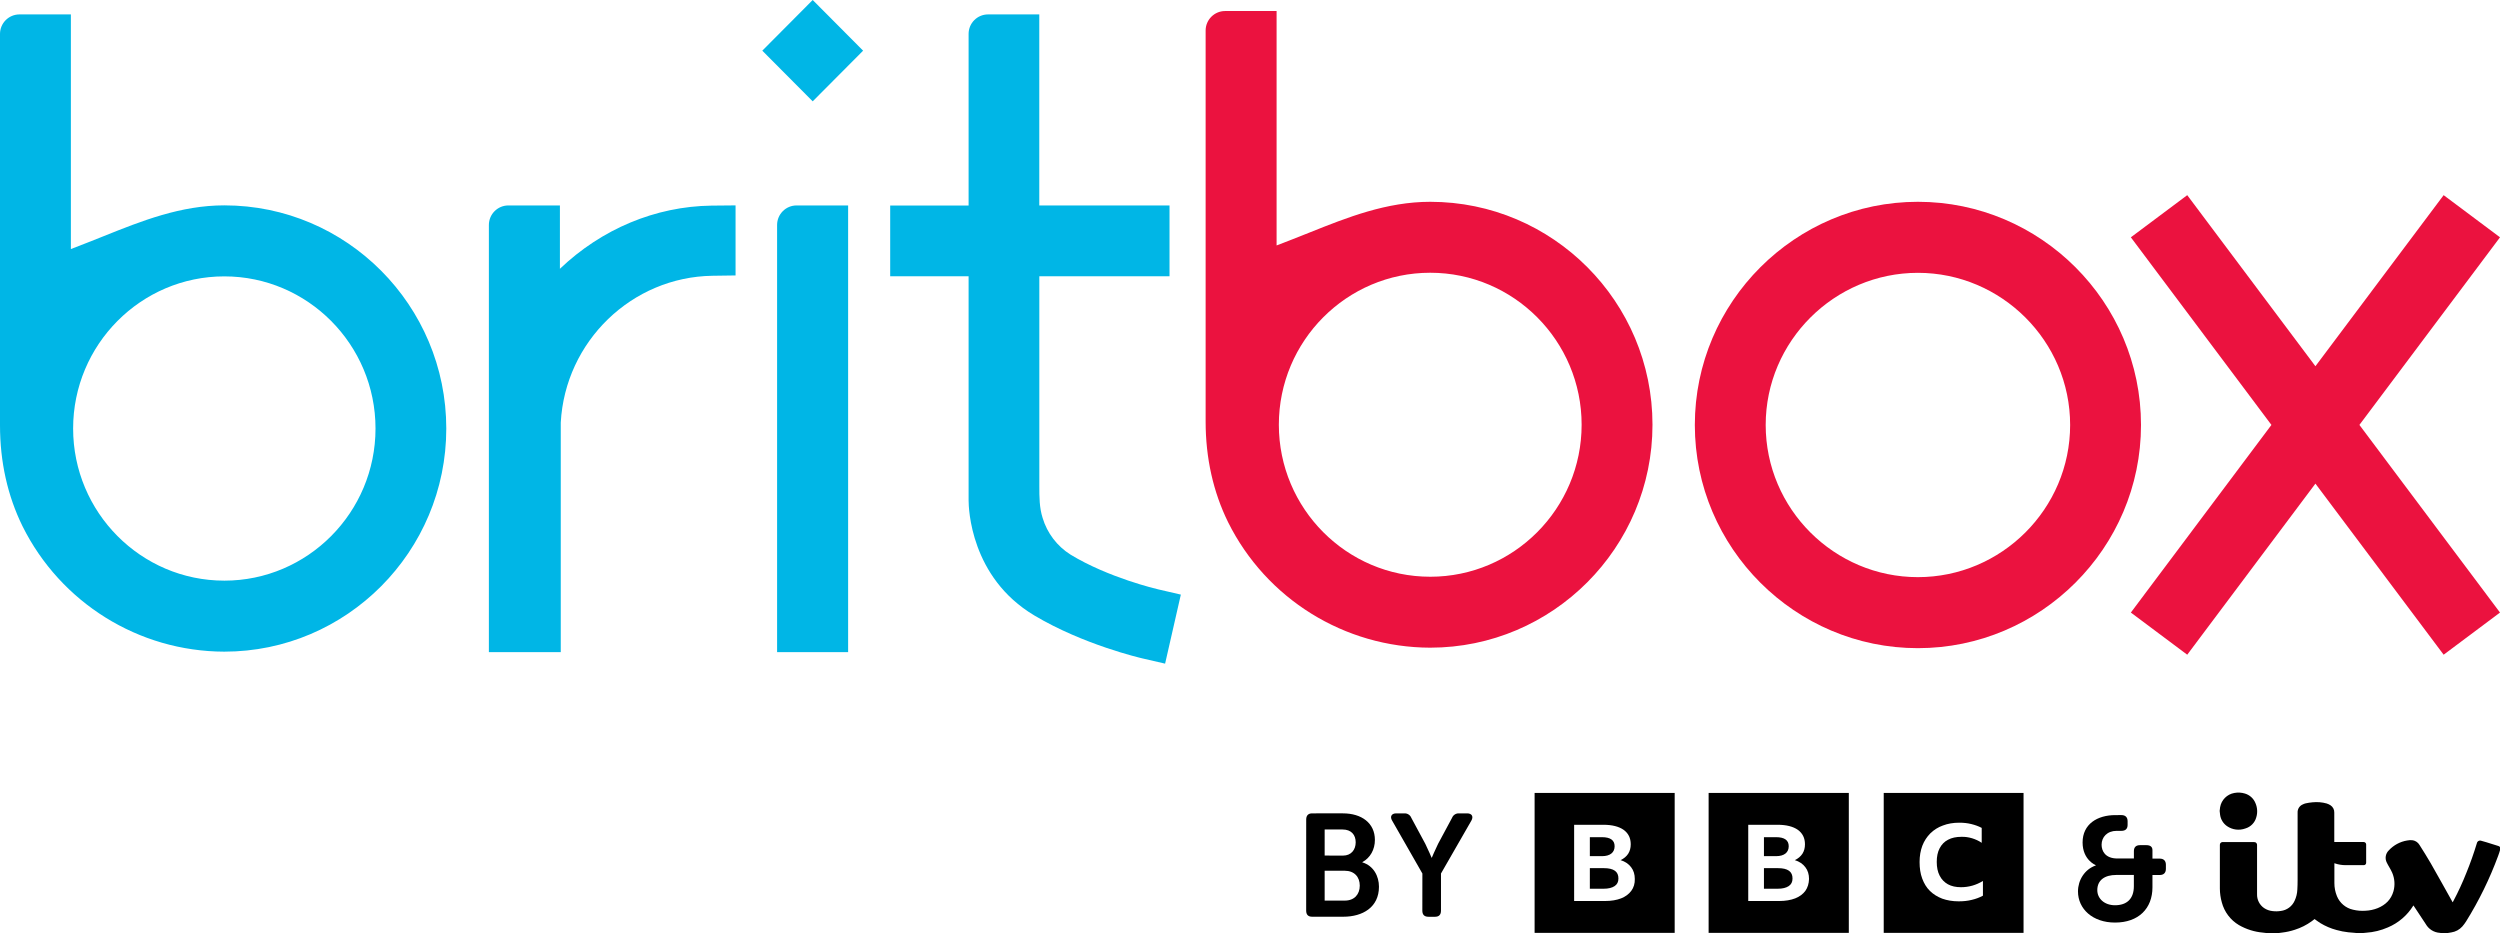
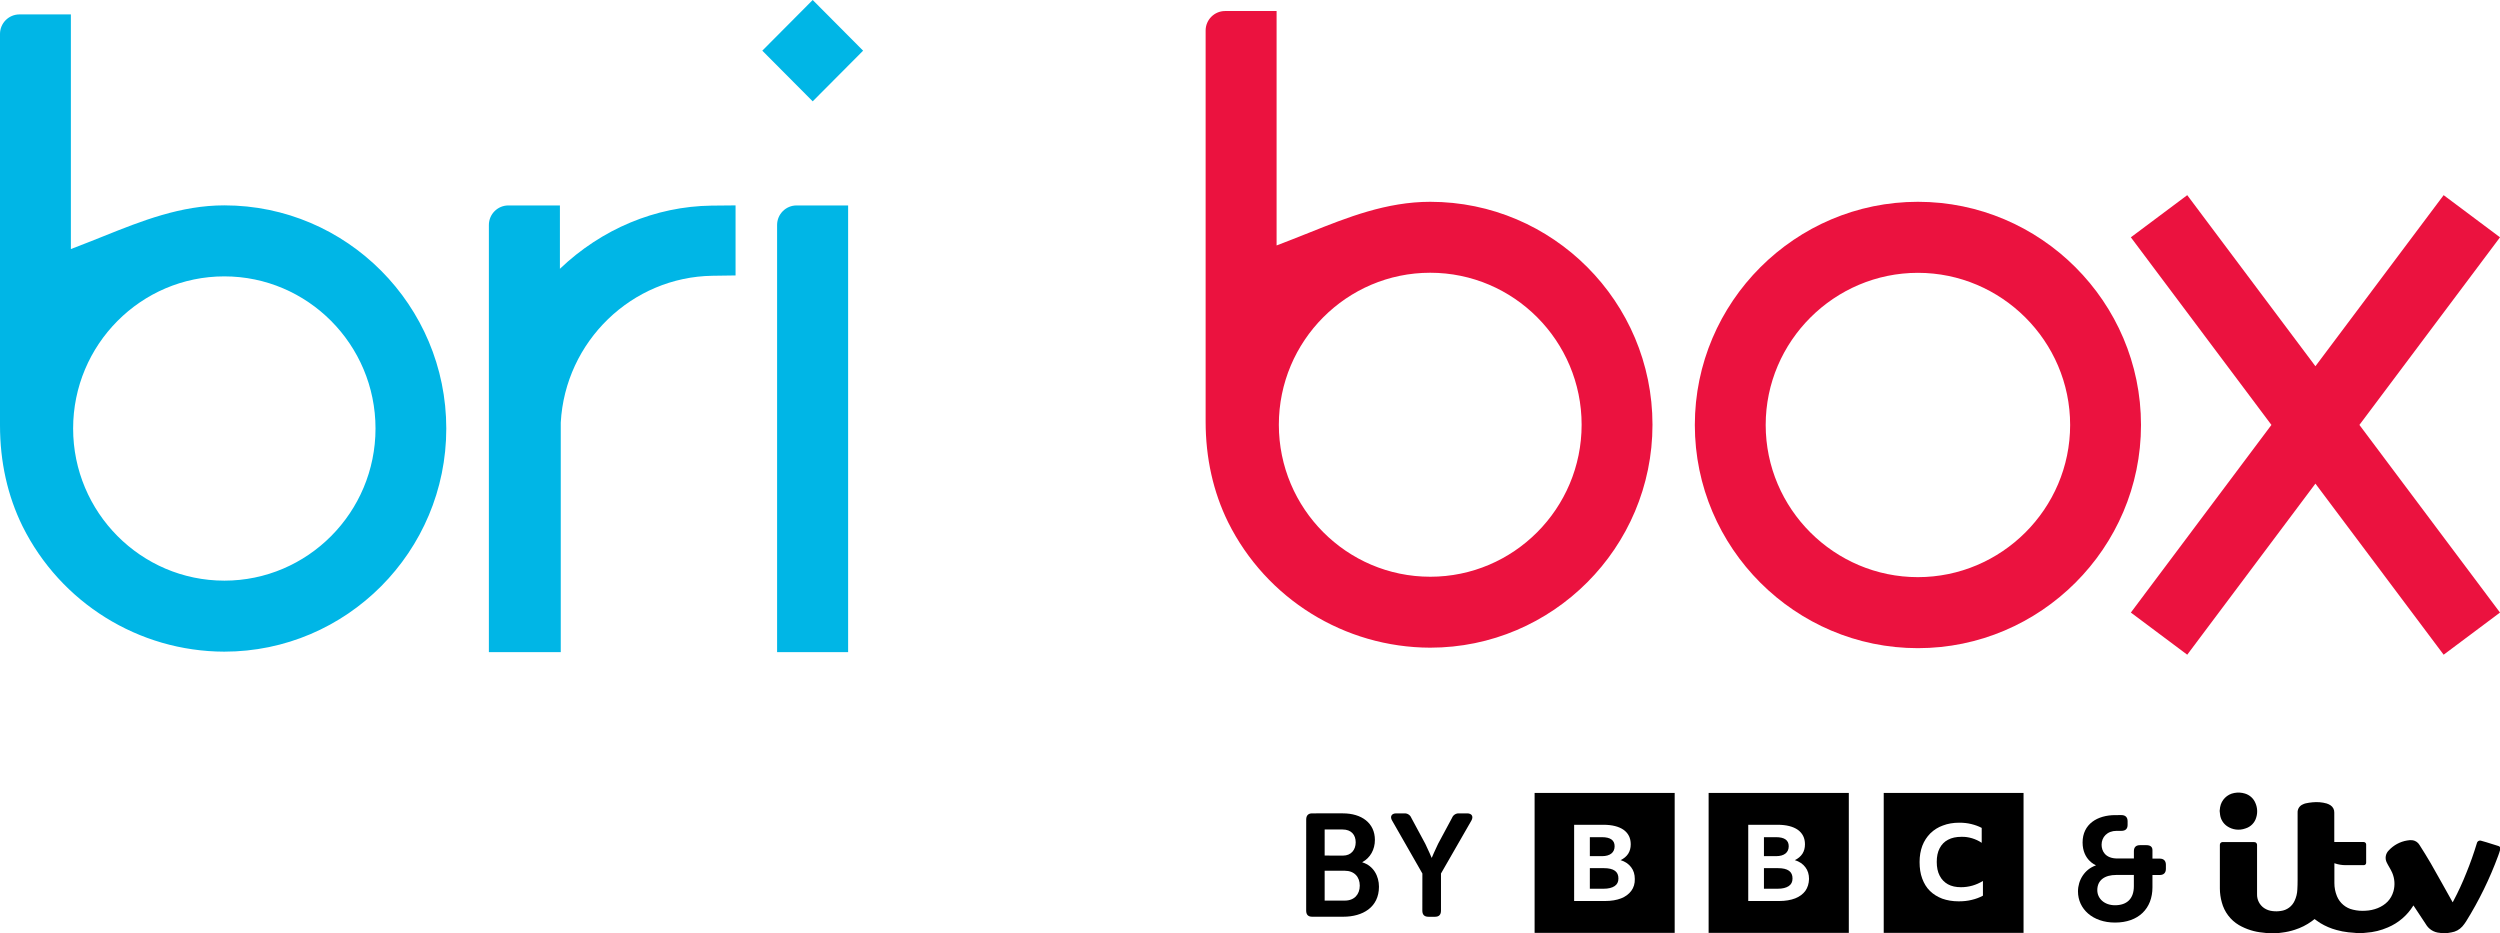
<svg xmlns="http://www.w3.org/2000/svg" xml:space="preserve" enable-background="new -194 189.695 1000 412.609" viewBox="-194 189.695 999.405 373.087" height="373.087" width="999.405" y="0px" x="0px" id="Layer_1" version="1.1">
  <defs id="defs31" />
  <path style="display:inline;fill:#00b6e6;fill-opacity:1;stroke-width:1.009" id="path4" d="M 110.735,209.952 130.886,189.695 151.039,209.952 130.886,230.206 110.735,209.952" fill="#4c97a6" />
  <path style="display:inline;fill:#00b6e6;fill-opacity:1;stroke-width:1.002" id="path6" d="M -104.329,421.814 C -137.656,421.814 -164.767,394.529 -164.767,360.996 -164.767,327.464 -137.656,300.179 -104.329,300.179 -71.001,300.179 -43.884,327.461 -43.884,360.996 -43.884,394.529 -70.977,421.817 -104.333,421.817 M -104.332,271.79 C -121.758,271.79 -137.395,278.018 -152.518,284.092 -154.714,284.973 -156.904,285.842 -159.092,286.703 L -165.667,289.261 V 195.457 H -186.224 C -190.525,195.466 -194.006,198.964 -194,203.274 V 359.696 C -194,374.33 -190.968,387.895 -185.024,400.002 -169.784,430.679 -138.567,450.107 -104.364,450.203 -55.418,450.203 -15.592,410.186 -15.592,360.996 -15.593,311.808 -55.38,271.79 -104.332,271.79" fill="#4c97a6" />
  <path style="display:inline;fill:#eb123f;fill-opacity:1;stroke-width:1.002" id="path12" d="M 805.405,284.564 782.873,267.709 731.616,336.098 680.37,267.709 657.834,284.564 714.03,359.561 657.834,434.569 680.37,451.423 731.616,383.029 782.873,451.423 805.405,434.569 749.203,359.561 805.405,284.564" fill="#c0555b" />
  <path style="display:inline;fill:#00b6e6;fill-opacity:1;stroke-width:1.003" id="path1011" d="M 29.831,297.16 V 271.823 H 9.234 C 4.929,271.824 1.439,275.318 1.435,279.633 V 450.397 H 30.17 V 358.637 C 31.94,326.12 58.59,300.396 90.843,299.937 L 100.049,299.806 V 271.803 L 90.405,271.894 C 67.993,272.205 46.508,281.24 29.824,297.155" fill="#4c97a6" />
-   <path style="display:inline;fill:#00b6e6;fill-opacity:1;stroke-width:0.999" id="path1032" d="M 233.948,411.403 C 228.579,408.026 224.617,402.813 222.795,396.733 221.484,392.593 221.484,388.412 221.484,383.966 V 300.124 H 273.529 V 271.834 H 221.466 V 195.457 H 200.962 C 196.681,195.473 193.217,198.947 193.208,203.233 V 271.851 H 161.864 V 300.145 H 193.208 V 389.72 C 193.208,392.826 193.947,420.499 219.467,435.721 239.081,447.417 261.846,452.702 262.806,452.924 L 271.765,454.993 278.056,427.392 269.098,425.32 C 268.28,425.135 249.063,420.608 233.948,411.403" fill="#4c97a6" />
  <path style="display:inline;fill:#00b6e6;fill-opacity:1;stroke-width:1.003" id="path1392" d="M 145.048,271.823 H 124.451 C 120.146,271.824 116.656,275.318 116.652,279.633 V 450.397 H 145.048" fill="#4c97a6" />
  <path style="display:inline;fill:#eb123f;fill-opacity:1;stroke-width:1.002" id="path2126" d="M 377.751,420.251 C 344.38,420.251 317.234,392.991 317.234,359.49 317.234,325.989 344.38,298.729 377.751,298.729 411.121,298.729 438.273,325.986 438.273,359.49 438.273,392.991 411.145,420.254 377.747,420.254 M 377.748,270.367 C 360.298,270.367 344.642,276.589 329.499,282.657 327.301,283.537 325.108,284.406 322.917,285.265 L 316.334,287.821 V 194.104 H 295.75 C 291.443,194.113 287.958,197.608 287.964,201.914 V 358.191 C 287.964,372.811 291,386.364 296.951,398.459 312.211,429.107 343.468,448.518 377.715,448.613 426.723,448.613 466.601,408.634 466.601,359.49 466.6,310.347 426.761,270.367 377.748,270.367" fill="#4c97a6" />
  <path d="M 572.711,270.366 C 523.697,270.366 483.53,310.39 483.529,359.585 483.529,408.783 523.685,448.806 572.693,448.806 621.701,448.806 661.89,408.783 661.89,359.585 661.889,310.39 621.725,270.366 572.711,270.366 Z M 572.711,298.761 C 606.081,298.761 633.562,326.045 633.562,359.585 633.562,393.123 606.091,420.415 572.693,420.415 539.295,420.415 511.857,393.123 511.857,359.585 511.857,326.045 539.34,298.761 572.711,298.761 Z" style="display:inline;fill:#eb123f;fill-opacity:1;stroke-width:1.002" id="path5837" />
  <g transform="translate(3.255)" id="g915">
    <path style="display:inline;stroke-width:0.859" d="m 327.276,514.848 c -1.545,0 -2.359,0.87 -2.359,2.446 l -0.011,36.424 c 0,1.628 0.791,2.449 2.359,2.449 h 12.505 c 7.669,0 14.232,-3.732 14.232,-11.997 0,-4.191 -2.152,-8.383 -6.622,-9.722 v -0.121 c 3.14,-1.692 4.999,-5.01 4.999,-8.855 0,-6.783 -5.351,-10.624 -12.785,-10.624 z m 33.627,0 c -1.861,0 -2.615,1.28 -1.627,2.911 l 12.085,21.134 -0.019,14.846 c 0,1.63 0.815,2.446 2.441,2.446 h 2.657 c 1.545,0 2.357,-0.816 2.357,-2.446 v -14.846 l 12.143,-21.134 c 0.93,-1.631 0.232,-2.911 -1.68,-2.911 h -3.258 c -1.221,-0.066 -2.348,0.664 -2.791,1.806 l -5.57,10.367 c -1.276,2.58 -2.496,5.531 -2.496,5.531 h -0.119 c 0,0 -1.226,-2.97 -2.499,-5.531 l -5.582,-10.367 c -0.441,-1.143 -1.568,-1.872 -2.789,-1.806 z m -28.608,6.446 h 7.173 c 3.465,0 5.233,2.143 5.233,5.125 0,2.981 -1.804,5.313 -5.056,5.313 l -7.351,-0.018 z m -0.002,16.494 h 8.051 c 3.776,0 5.985,2.448 5.985,5.939 0,3.49 -2.151,5.993 -5.985,5.993 v 0 h -8.051 z" id="path14-4" />
    <path style="display:inline;stroke-width:0.859;fill:#000000" d="m 698.073,506.548 c -0.714,-0.038 -1.433,0.01 -2.14,0.143 -2.904,0.51 -5.175,2.791 -5.675,5.701 -0.079,0.468 -0.111,0.941 -0.171,1.415 l 0.005,0.178 c 0.054,0.504 0.084,1.009 0.171,1.509 0.267,1.809 1.272,3.428 2.775,4.467 2.152,1.478 4.888,1.82 7.338,0.916 2.119,-0.627 3.762,-2.309 4.341,-4.443 0.576,-1.889 0.451,-3.922 -0.347,-5.729 -0.751,-1.83 -2.291,-3.22 -4.185,-3.782 -0.689,-0.211 -1.399,-0.336 -2.113,-0.374 z m 31.978,3.849 c -0.948,-0.079 -1.903,-0.07 -2.852,0.028 -0.923,0.083 -1.838,0.22 -2.743,0.421 -0.412,0.097 -0.809,0.246 -1.184,0.443 -1.293,0.555 -2.103,1.858 -2.031,3.263 v 26.895 c 0,1.324 -0.027,2.653 -0.111,3.975 -0.072,1.502 -0.438,2.976 -1.073,4.341 -1.001,2.244 -3.105,3.799 -5.544,4.094 -1.106,0.177 -2.229,0.192 -3.335,0.047 -1.183,-0.121 -2.316,-0.529 -3.31,-1.185 -1.835,-1.249 -2.904,-3.348 -2.837,-5.568 -0.036,-4.955 0,-9.914 0,-14.871 v -4.708 c 0.056,-0.519 -0.251,-1.01 -0.741,-1.188 -0.193,-0.05 -0.394,-0.074 -0.592,-0.071 h -12.407 c -0.051,0 -0.104,7e-4 -0.154,0.01 -0.595,0.057 -1.028,0.585 -0.971,1.178 v 17.385 c 0.006,1.872 0.268,3.732 0.776,5.533 0.999,3.807 3.451,7.066 6.832,9.078 2.946,1.696 6.231,2.728 9.617,3.021 l 1.365,0.165 5.034,-0.015 1.276,-0.168 c 1.732,-0.205 3.439,-0.586 5.094,-1.133 2.39,-0.761 4.645,-1.894 6.681,-3.361 0.428,-0.315 0.816,-0.623 1.182,-0.906 0.768,0.539 1.503,1.105 2.291,1.601 2.028,1.234 4.223,2.171 6.518,2.78 1.536,0.426 3.094,0.735 4.683,0.908 0.857,0.097 1.754,0.148 2.631,0.227 l 0.443,0.052 h 2.966 c 0.361,-0.038 0.721,-0.106 1.083,-0.106 3.002,-0.198 5.944,-0.918 8.7,-2.125 4.202,-1.773 7.748,-4.811 10.145,-8.695 0.023,-0.028 0.04,-0.055 0.065,-0.081 l 0.191,0.277 c 1.59,2.39 3.158,4.799 4.737,7.171 1.166,2.046 3.284,3.366 5.634,3.507 0.101,0 0.203,0.052 0.302,0.052 h 2.931 l 1.353,-0.227 c 1.694,-0.254 3.249,-1.092 4.392,-2.37 0.554,-0.646 1.069,-1.332 1.524,-2.053 5.141,-8.264 9.426,-17.031 12.793,-26.166 0.313,-0.823 0.588,-1.66 0.822,-2.51 0.034,-0.075 0.055,-0.155 0.07,-0.237 0.104,-0.578 -0.278,-1.129 -0.857,-1.232 l -0.21,-0.067 -2.445,-0.759 c -1.357,-0.42 -2.713,-0.874 -4.085,-1.227 -0.106,-0.045 -0.218,-0.076 -0.332,-0.092 -0.719,-0.1 -1.384,0.402 -1.484,1.123 -1.199,3.968 -2.584,7.88 -4.149,11.72 -1.557,3.947 -3.336,7.799 -5.331,11.542 l -0.176,0.29 -0.267,-0.487 c -2.839,-5.065 -5.652,-10.145 -8.532,-15.181 -1.417,-2.472 -2.959,-4.873 -4.476,-7.288 -0.576,-0.958 -1.532,-1.626 -2.633,-1.835 -0.762,-0.111 -1.536,-0.083 -2.291,0.084 -2.819,0.465 -5.402,1.861 -7.341,3.962 -1.299,1.268 -1.623,3.232 -0.805,4.851 0.289,0.671 0.709,1.273 1.051,1.922 0.423,0.709 0.805,1.441 1.145,2.194 0.984,2.319 1.157,4.901 0.495,7.33 -0.939,3.344 -3.177,5.498 -6.317,6.785 -1.554,0.612 -3.197,0.964 -4.865,1.039 -1.677,0.124 -3.361,-0.017 -4.994,-0.416 -2.895,-0.637 -5.294,-2.652 -6.424,-5.395 -0.688,-1.67 -1.037,-3.462 -1.026,-5.269 v -7.899 h 0.06 l 0.218,0.072 c 1.338,0.448 2.737,0.678 4.147,0.683 h 7.214 c 0.071,0.01 0.144,0.01 0.215,0 0.52,-0.054 0.899,-0.521 0.845,-1.041 v -7.139 c 0.005,-0.023 0.005,-0.047 0.005,-0.07 0.003,-0.544 -0.433,-0.988 -0.976,-0.995 -0.161,-0.01 -0.323,-0.01 -0.48,0 h -11.292 v -11.74 c 0.056,-1.193 -0.532,-2.322 -1.536,-2.966 -0.475,-0.298 -0.984,-0.537 -1.514,-0.705 -0.92,-0.256 -1.859,-0.423 -2.807,-0.502 z" id="path16022-2" />
    <path style="display:inline;stroke-width:0.859" d="m 648.371,515.543 c -7.16,0 -13.085,3.567 -13.085,10.938 0,7.016 5.255,9.068 5.255,9.068 v 0.119 l -0.032,0.023 c -4.385,1.517 -7.065,5.847 -7.065,10.352 0,7.016 5.869,12.459 14.808,12.459 9.402,0 14.961,-5.619 14.961,-14.098 v -4.917 h 2.921 c 1.574,0 2.45,-0.873 2.45,-2.456 v -1.637 c 0,-1.578 -0.87,-2.456 -2.45,-2.456 h -2.921 v -3.393 c 0,-1.352 -0.876,-1.989 -2.457,-1.989 h -2.507 c -1.581,0 -2.455,0.786 -2.455,2.37 v 2.963 h -6.604 c -4.966,0 -6.31,-3.125 -6.31,-5.496 0,-3.049 2.22,-5.556 6.018,-5.556 h 1.93 c 1.574,0 2.448,-0.796 2.448,-2.374 v -1.464 c 0,-1.578 -0.875,-2.458 -2.448,-2.458 z m 0.394,23.922 h 7.018 v 4.505 c 0,5.032 -2.797,7.606 -7.538,7.606 -4.268,0 -7.078,-2.695 -7.078,-6.028 0,-4.039 2.988,-6.083 7.598,-6.083 z" id="path16123-8" />
    <path style="stroke-width:0.49" d="m 416.222,506.674 v 55.945 h 55.997 v -55.945 z m 69.565,0 v 55.945 h 56.044 v -55.945 z m -53.764,12.736 h 11.694 c 3.464,0 6.17,0.685 8.064,2.002 1.894,1.371 2.869,3.269 2.869,5.799 0,1.476 -0.324,2.689 -1.028,3.796 -0.704,1.054 -1.678,1.898 -3.031,2.53 1.84,0.58 3.247,1.528 4.222,2.846 0.974,1.265 1.461,2.847 1.461,4.692 0.054,1.845 -0.432,3.426 -1.407,4.744 -0.974,1.318 -2.328,2.319 -4.06,3.005 -1.786,0.685 -3.896,1.055 -6.331,1.055 h -12.453 z m 69.603,0 h 11.743 c 3.464,0 6.17,0.685 8.064,2.002 1.894,1.371 2.869,3.269 2.869,5.799 0,1.476 -0.324,2.689 -1.028,3.796 -0.704,1.054 -1.678,1.898 -3.031,2.53 1.84,0.58 3.247,1.528 4.222,2.846 0.974,1.265 1.461,2.847 1.461,4.692 -0.054,1.845 -0.541,3.426 -1.461,4.744 -0.974,1.318 -2.327,2.319 -4.059,3.005 -1.786,0.685 -3.896,1.055 -6.331,1.055 H 501.626 Z m -63.32,4.955 v 7.591 h 4.816 c 1.678,0 2.923,-0.368 3.789,-1.054 0.866,-0.685 1.298,-1.688 1.298,-2.9 0,-2.425 -1.678,-3.637 -5.088,-3.637 z m 69.598,0 v 7.591 h 4.816 c 1.678,0 2.922,-0.368 3.788,-1.054 0.866,-0.685 1.299,-1.688 1.299,-2.9 0,-2.425 -1.678,-3.637 -5.087,-3.637 z m -69.598,12.388 v 8.223 h 5.52 c 1.894,0 3.355,-0.368 4.383,-1.054 1.028,-0.685 1.516,-1.686 1.516,-3.004 0.054,-2.794 -1.894,-4.166 -5.791,-4.166 z m 69.598,0 v 8.223 h 5.519 c 1.894,0 3.356,-0.368 4.384,-1.054 1.028,-0.685 1.516,-1.686 1.516,-3.004 0.054,-2.794 -1.894,-4.166 -5.791,-4.166 z" id="path25841" />
    <path style="stroke-width:0.49" d="m 555.787,506.674 v 55.945 h 55.897 v -55.945 z m 30.214,11.906 c 1.677,0 3.249,0.161 4.768,0.534 1.52,0.373 2.882,0.853 4.192,1.545 v 5.967 c -1.153,-0.799 -2.463,-1.385 -3.825,-1.811 -1.415,-0.426 -2.883,-0.64 -4.297,-0.587 -2.096,0 -3.877,0.373 -5.345,1.172 -1.467,0.746 -2.62,1.972 -3.354,3.41 -0.786,1.492 -1.154,3.303 -1.154,5.435 0,2.131 0.368,3.996 1.154,5.488 0.734,1.492 1.887,2.664 3.302,3.464 1.467,0.799 3.196,1.172 5.239,1.172 3.144,0 6.098,-0.853 8.77,-2.505 v 5.915 h -0.053 c -1.258,0.693 -2.795,1.279 -4.42,1.651 -1.677,0.426 -3.406,0.586 -5.24,0.586 -2.41,0 -4.611,-0.373 -6.55,-1.065 -1.939,-0.746 -3.564,-1.759 -4.926,-3.091 -1.362,-1.332 -2.358,-2.984 -3.091,-4.956 -0.734,-1.971 -1.048,-4.156 -1.048,-6.607 0,-2.398 0.366,-4.529 1.1,-6.5 0.734,-1.918 1.834,-3.57 3.197,-4.955 1.415,-1.385 3.092,-2.451 5.031,-3.143 1.939,-0.746 4.141,-1.12 6.551,-1.12 z" id="path6041" />
  </g>
</svg>